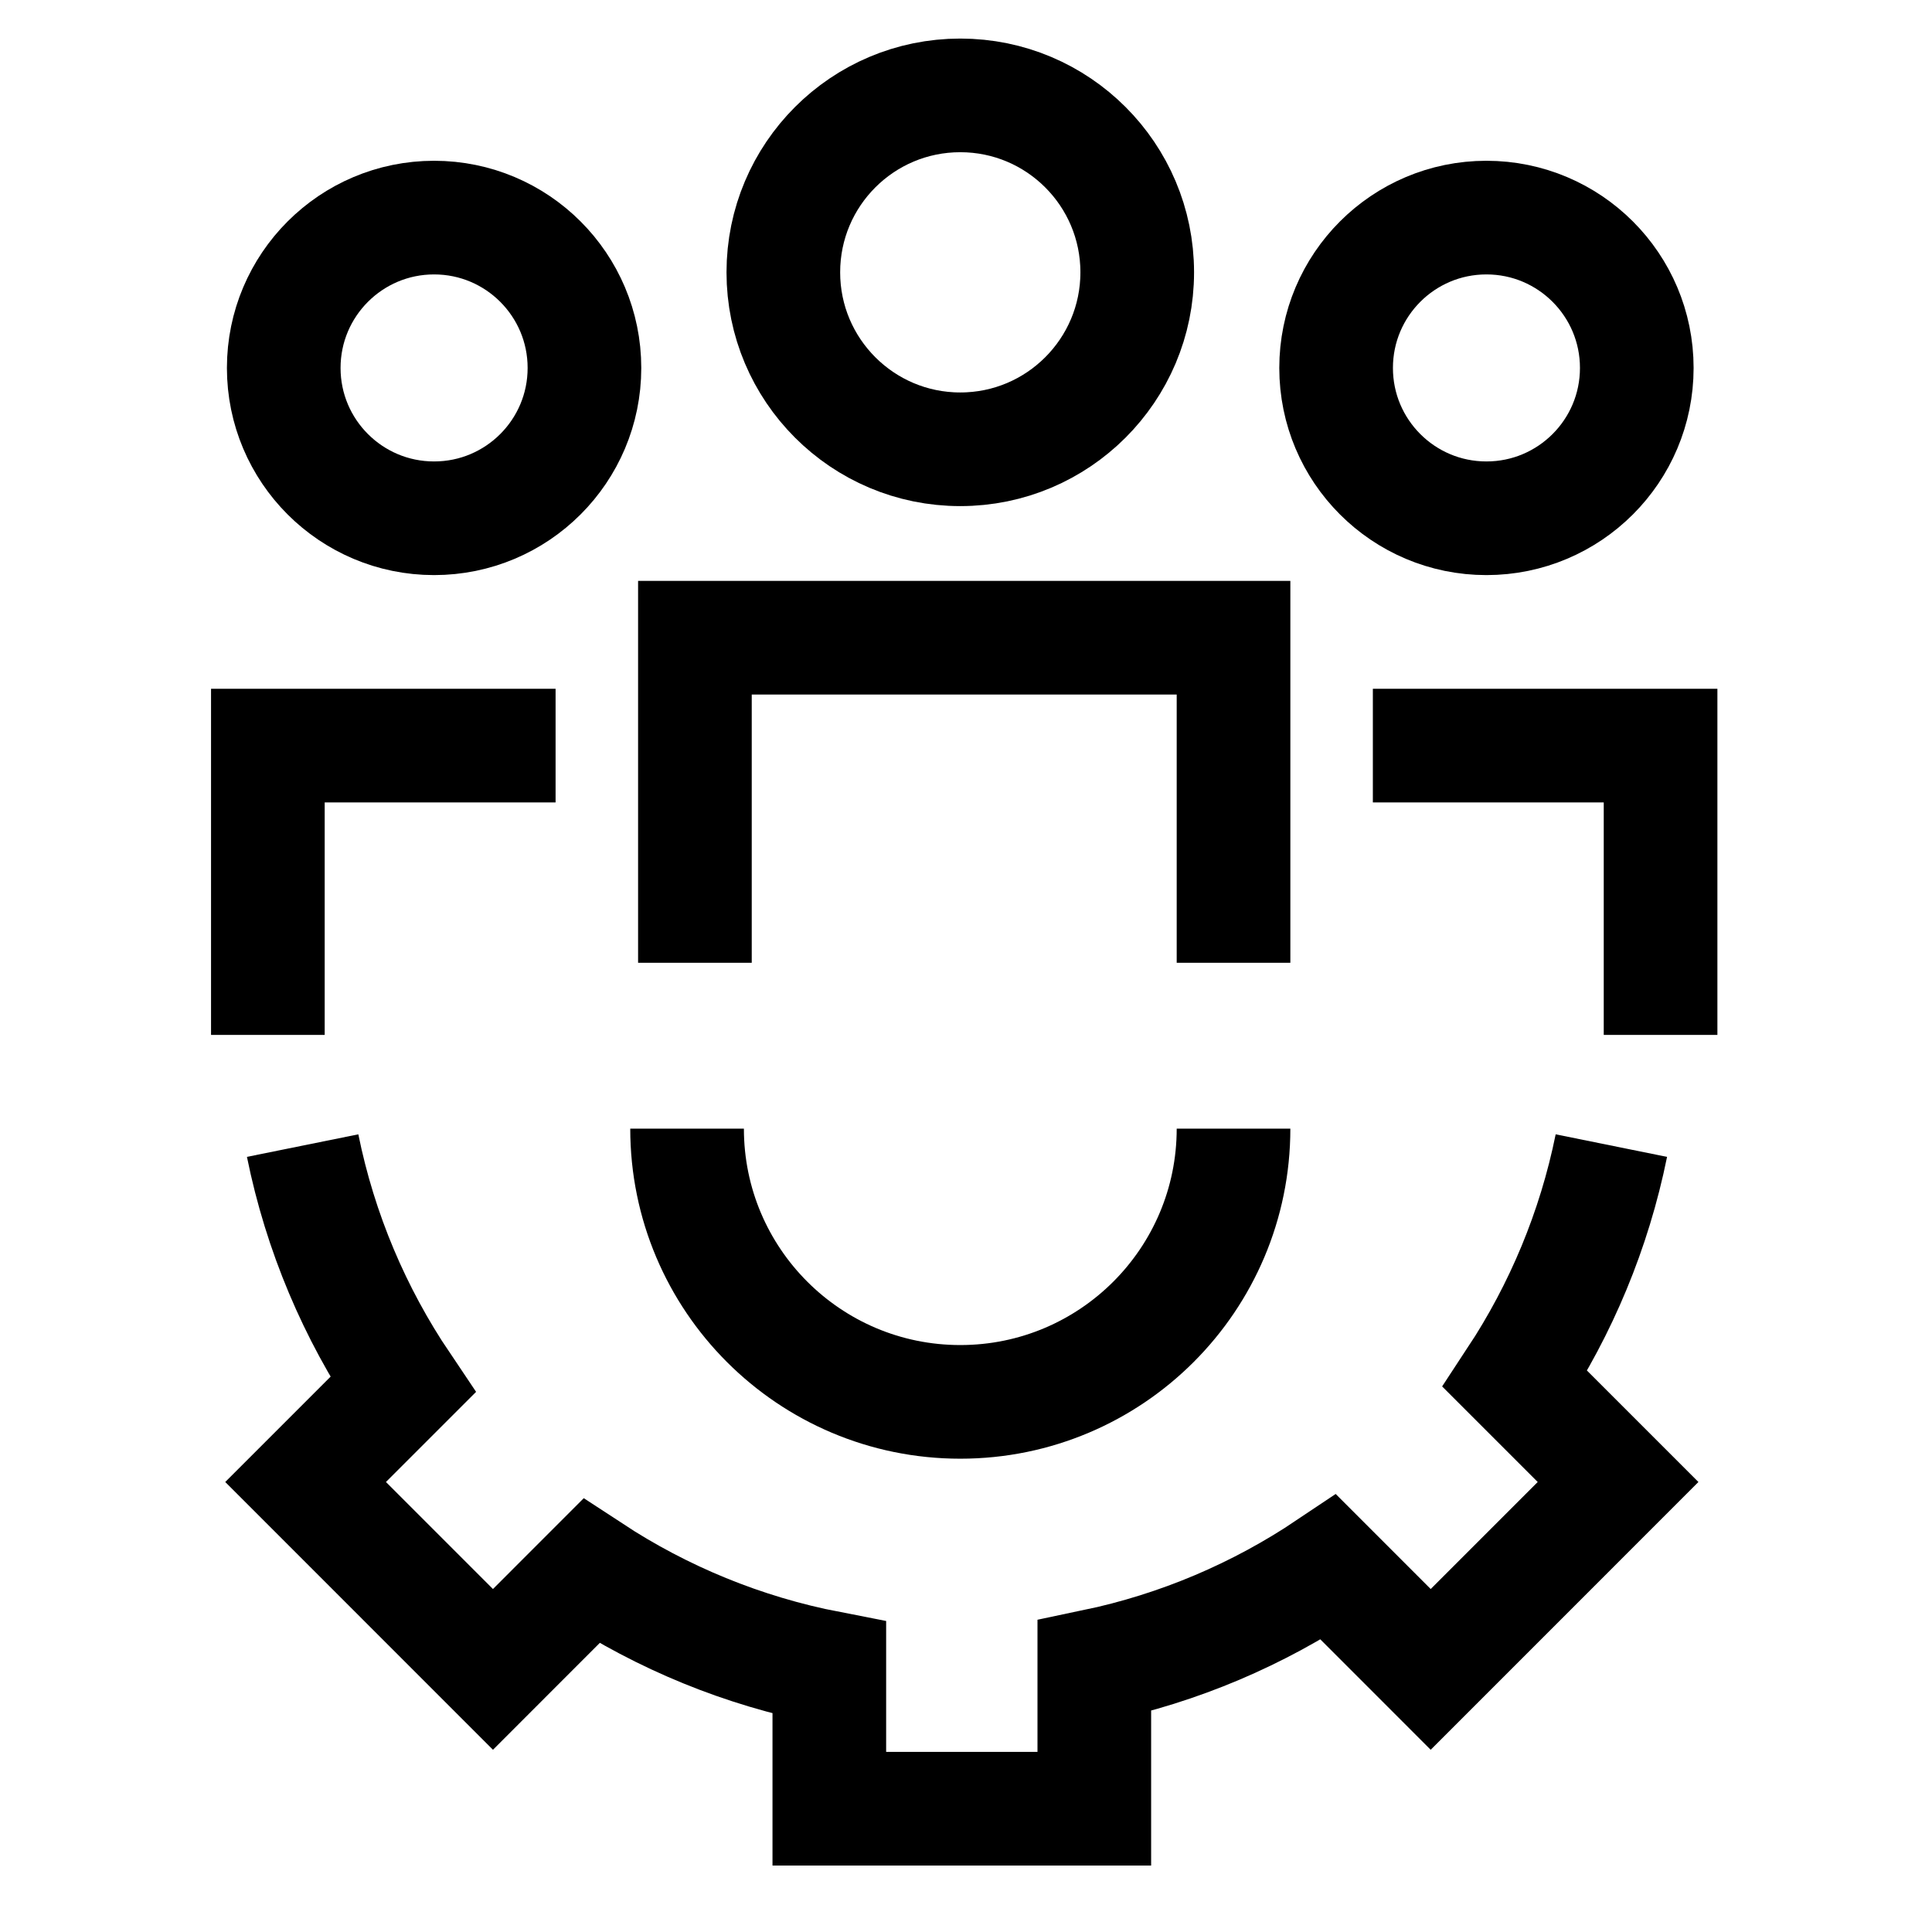
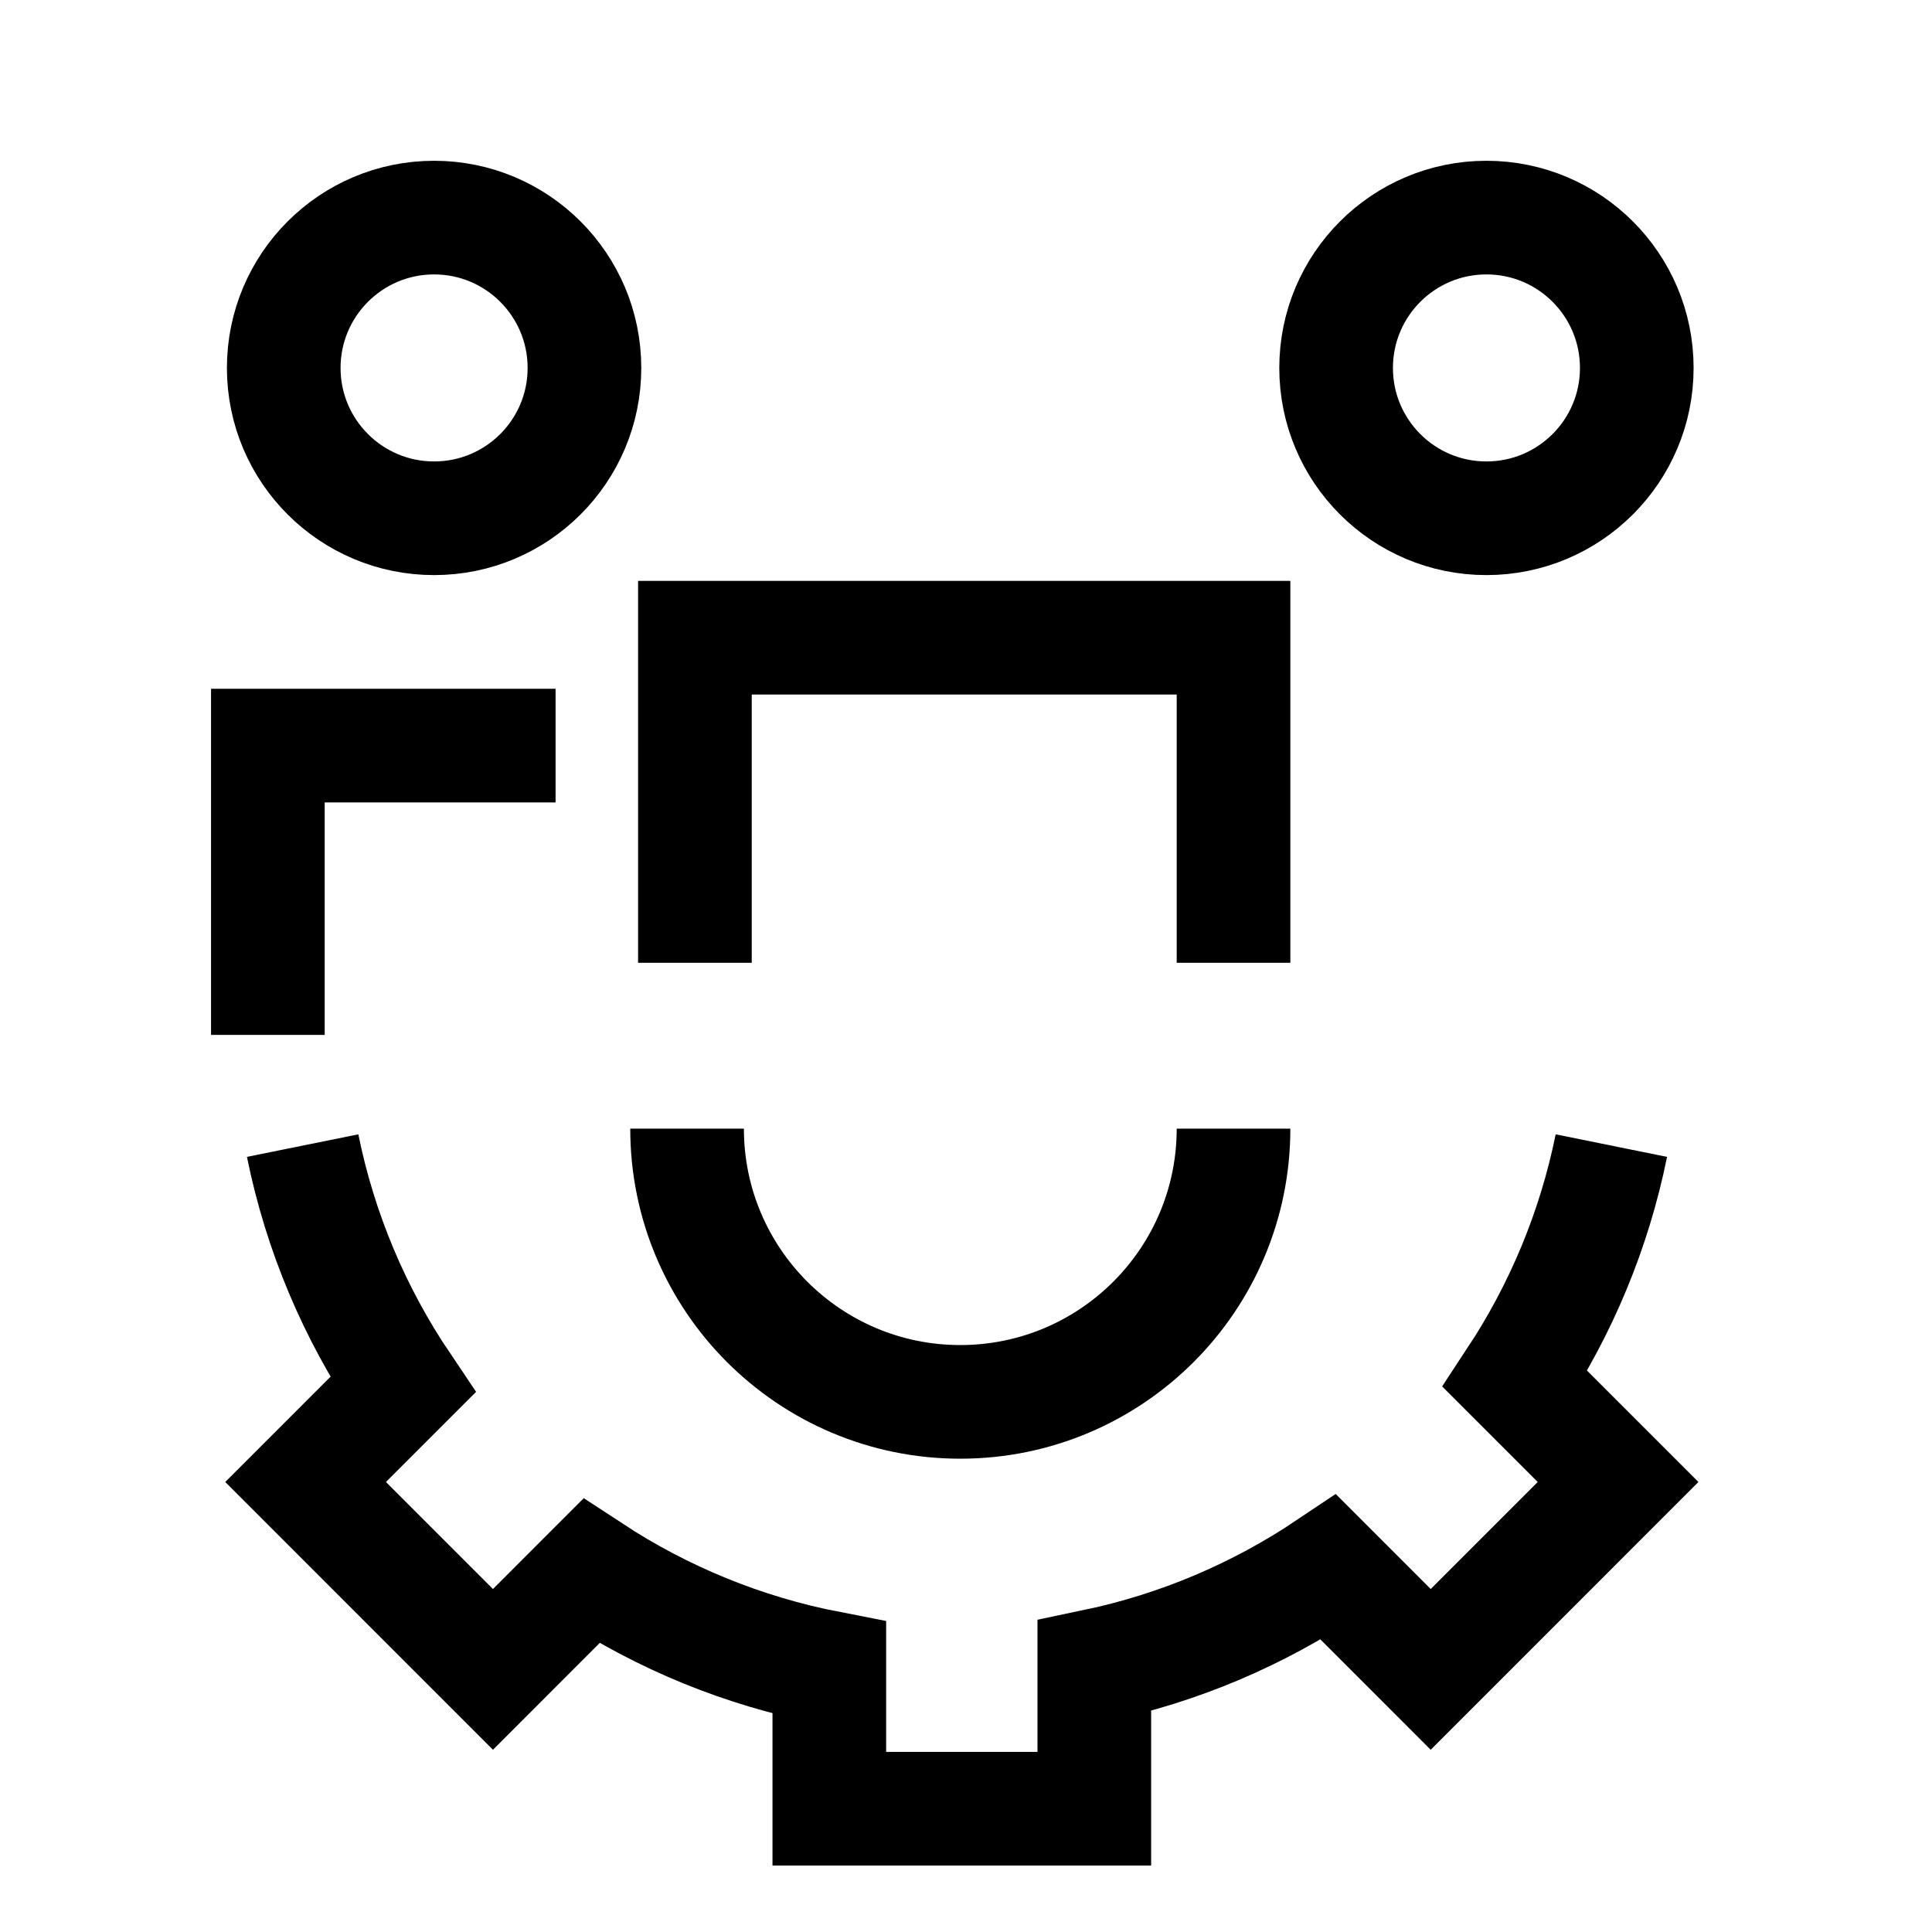
<svg xmlns="http://www.w3.org/2000/svg" width="51" height="51" viewBox="0 0 51 51" fill="none">
  <path d="M42.536 30.241C42.083 32.477 41.207 34.56 39.994 36.402L42.713 39.121L37.767 44.068L35.07 41.37C33.225 42.608 31.135 43.506 28.887 43.976L28.887 47.746L21.892 47.746L21.892 44.027C19.61 43.585 17.485 42.703 15.608 41.472L13.013 44.068L8.067 39.121L10.633 36.555C9.367 34.676 8.454 32.539 7.989 30.241" stroke="black" stroke-width="3" />
  <path d="M18.344 25.415V16.834L25.414 16.834L32.562 16.834V25.415" stroke="black" stroke-width="3" stroke-miterlimit="10" />
-   <path d="M43.835 27.319V19.682H36.24" stroke="black" stroke-width="3" stroke-miterlimit="10" />
  <path d="M7.071 27.319V19.682H14.666" stroke="black" stroke-width="3" stroke-miterlimit="10" />
-   <path d="M25.349 11.86C27.928 11.86 30.02 9.768 30.02 7.189C30.02 4.609 27.928 2.518 25.349 2.518C22.769 2.518 20.678 4.609 20.678 7.189C20.678 9.768 22.769 11.86 25.349 11.86Z" stroke="black" stroke-width="3" stroke-miterlimit="10" />
  <path d="M32.562 29.793C32.562 33.776 29.333 37.006 25.349 37.006C21.366 37.006 18.137 33.776 18.137 29.793" stroke="black" stroke-width="3" stroke-miterlimit="10" />
  <path d="M39.238 13.681C41.43 13.681 43.207 11.905 43.207 9.713C43.207 7.521 41.43 5.744 39.238 5.744C37.046 5.744 35.27 7.521 35.27 9.713C35.27 11.905 37.046 13.681 39.238 13.681Z" stroke="black" stroke-width="3" stroke-miterlimit="10" />
  <path d="M11.459 13.681C13.651 13.681 15.428 11.905 15.428 9.713C15.428 7.521 13.651 5.744 11.459 5.744C9.267 5.744 7.49 7.521 7.49 9.713C7.49 11.905 9.267 13.681 11.459 13.681Z" stroke="black" stroke-width="3" stroke-miterlimit="10" />
</svg>